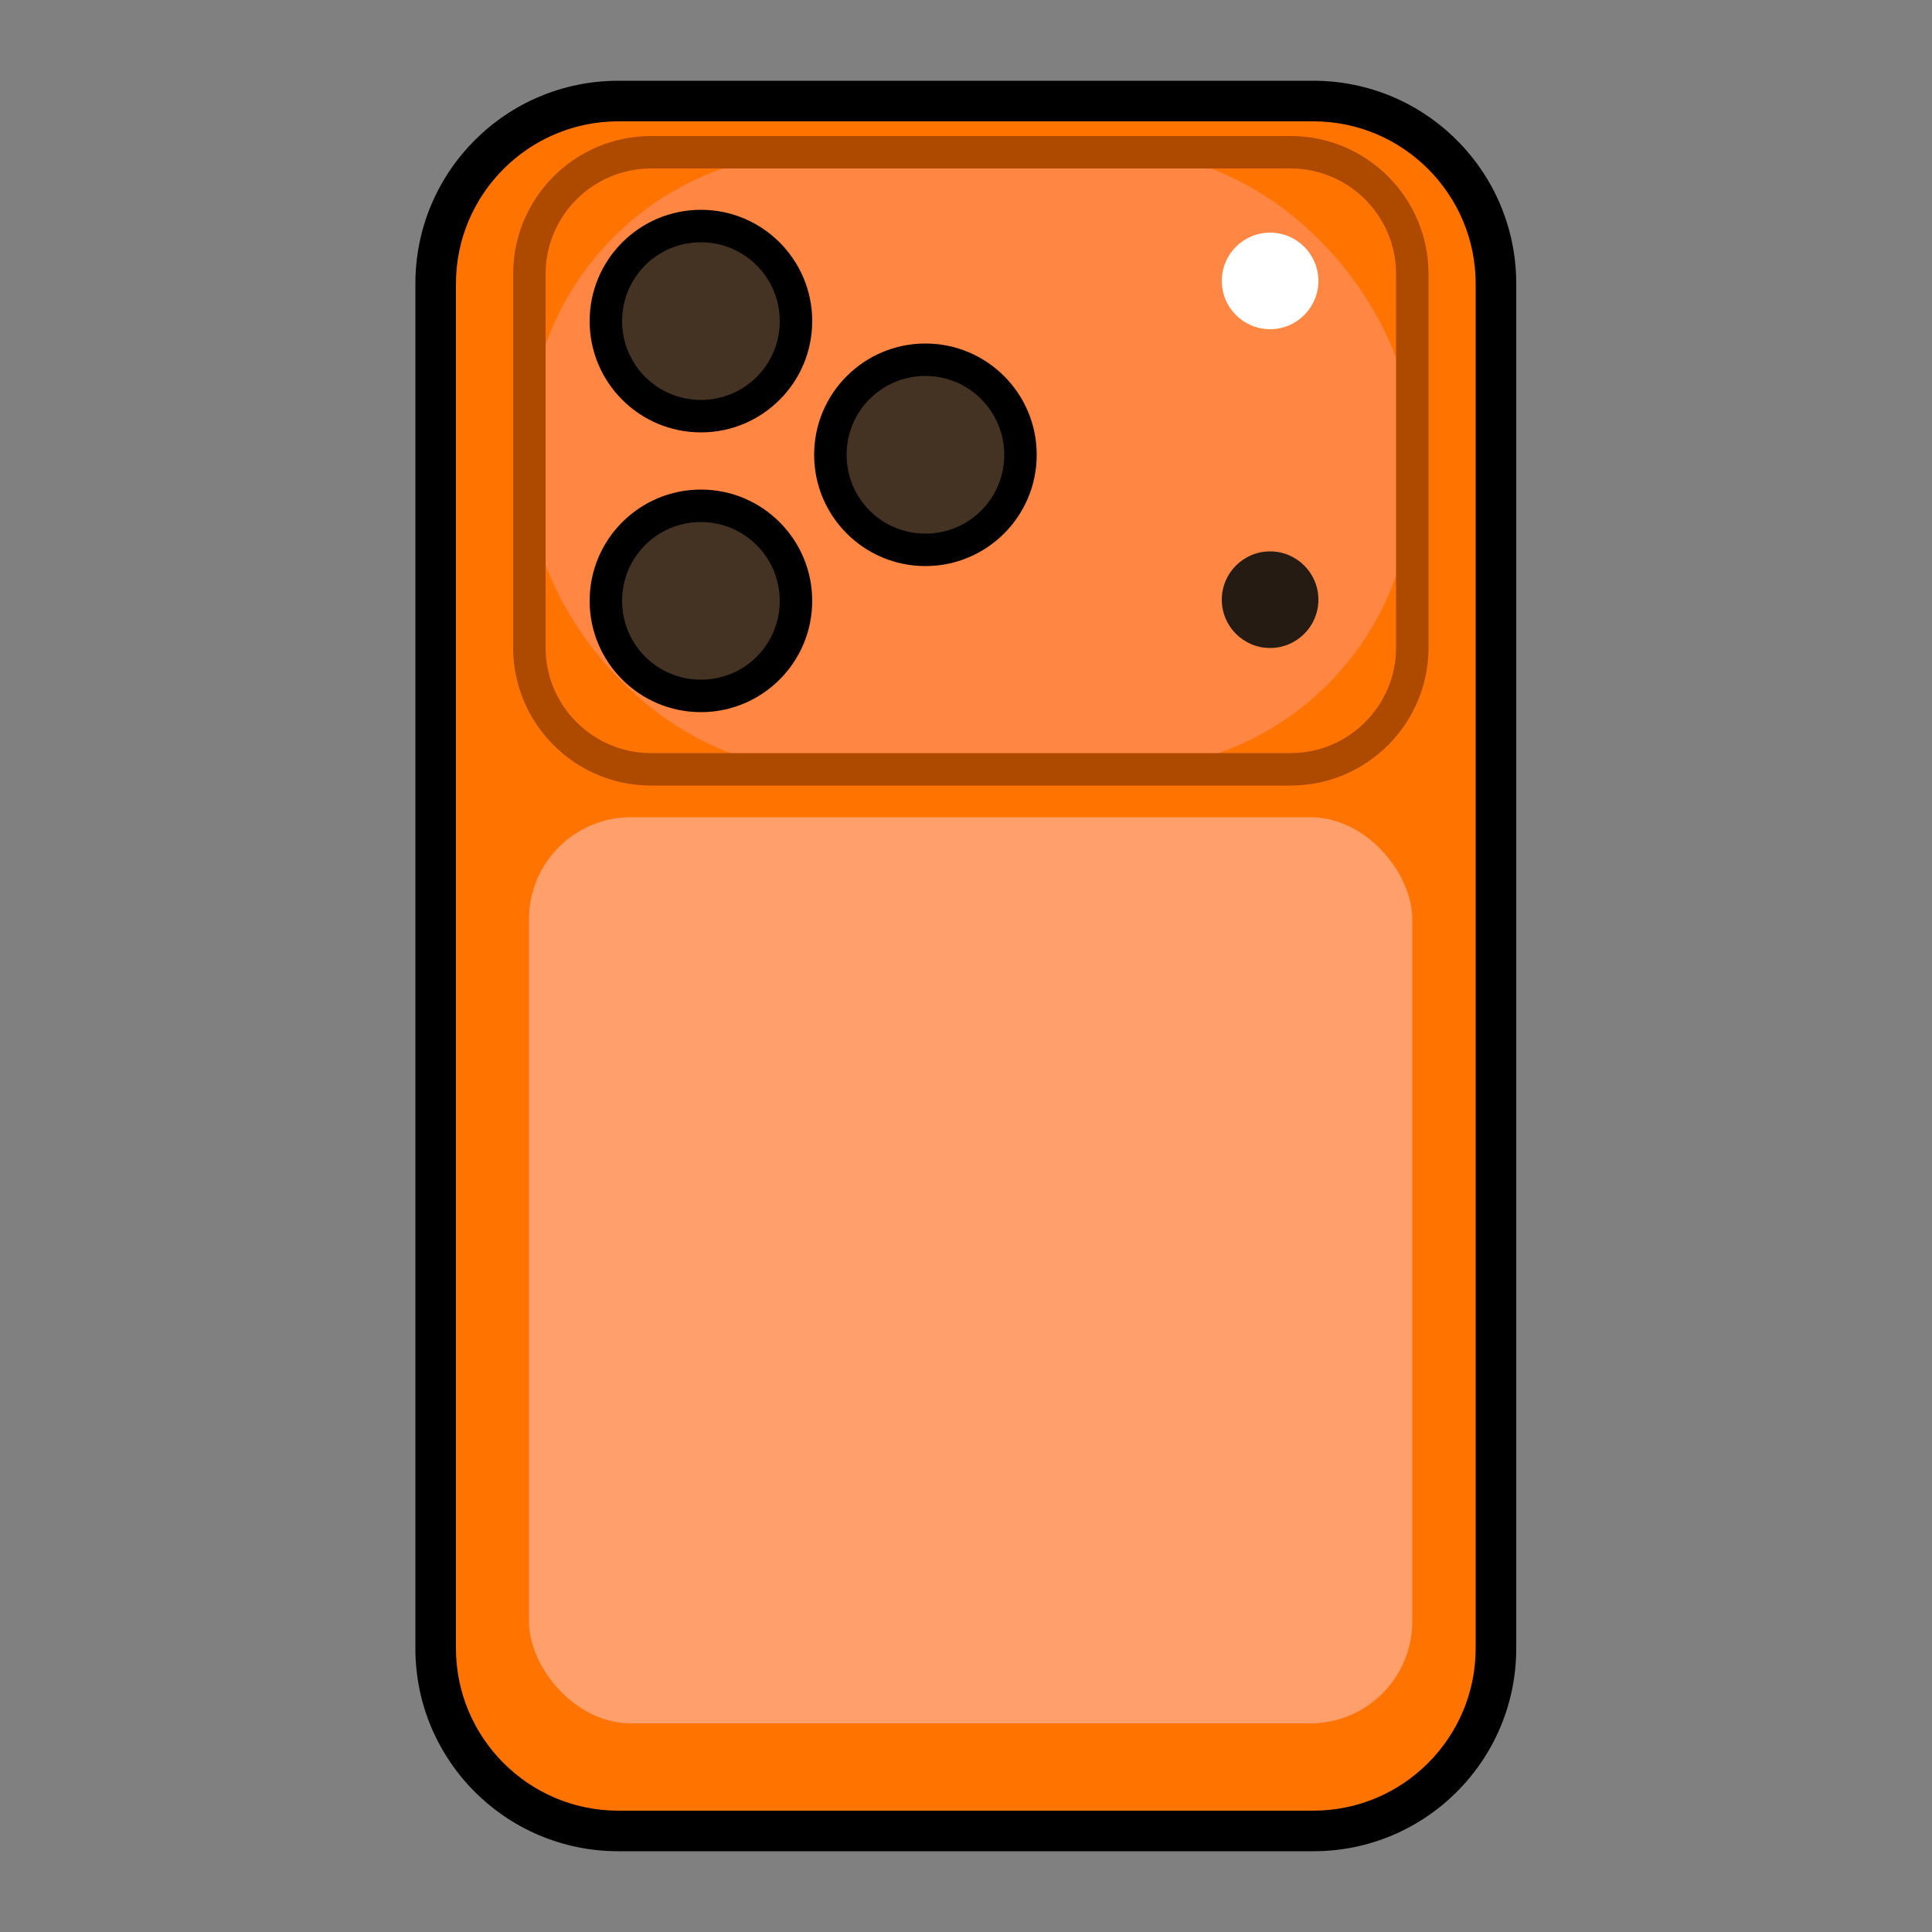
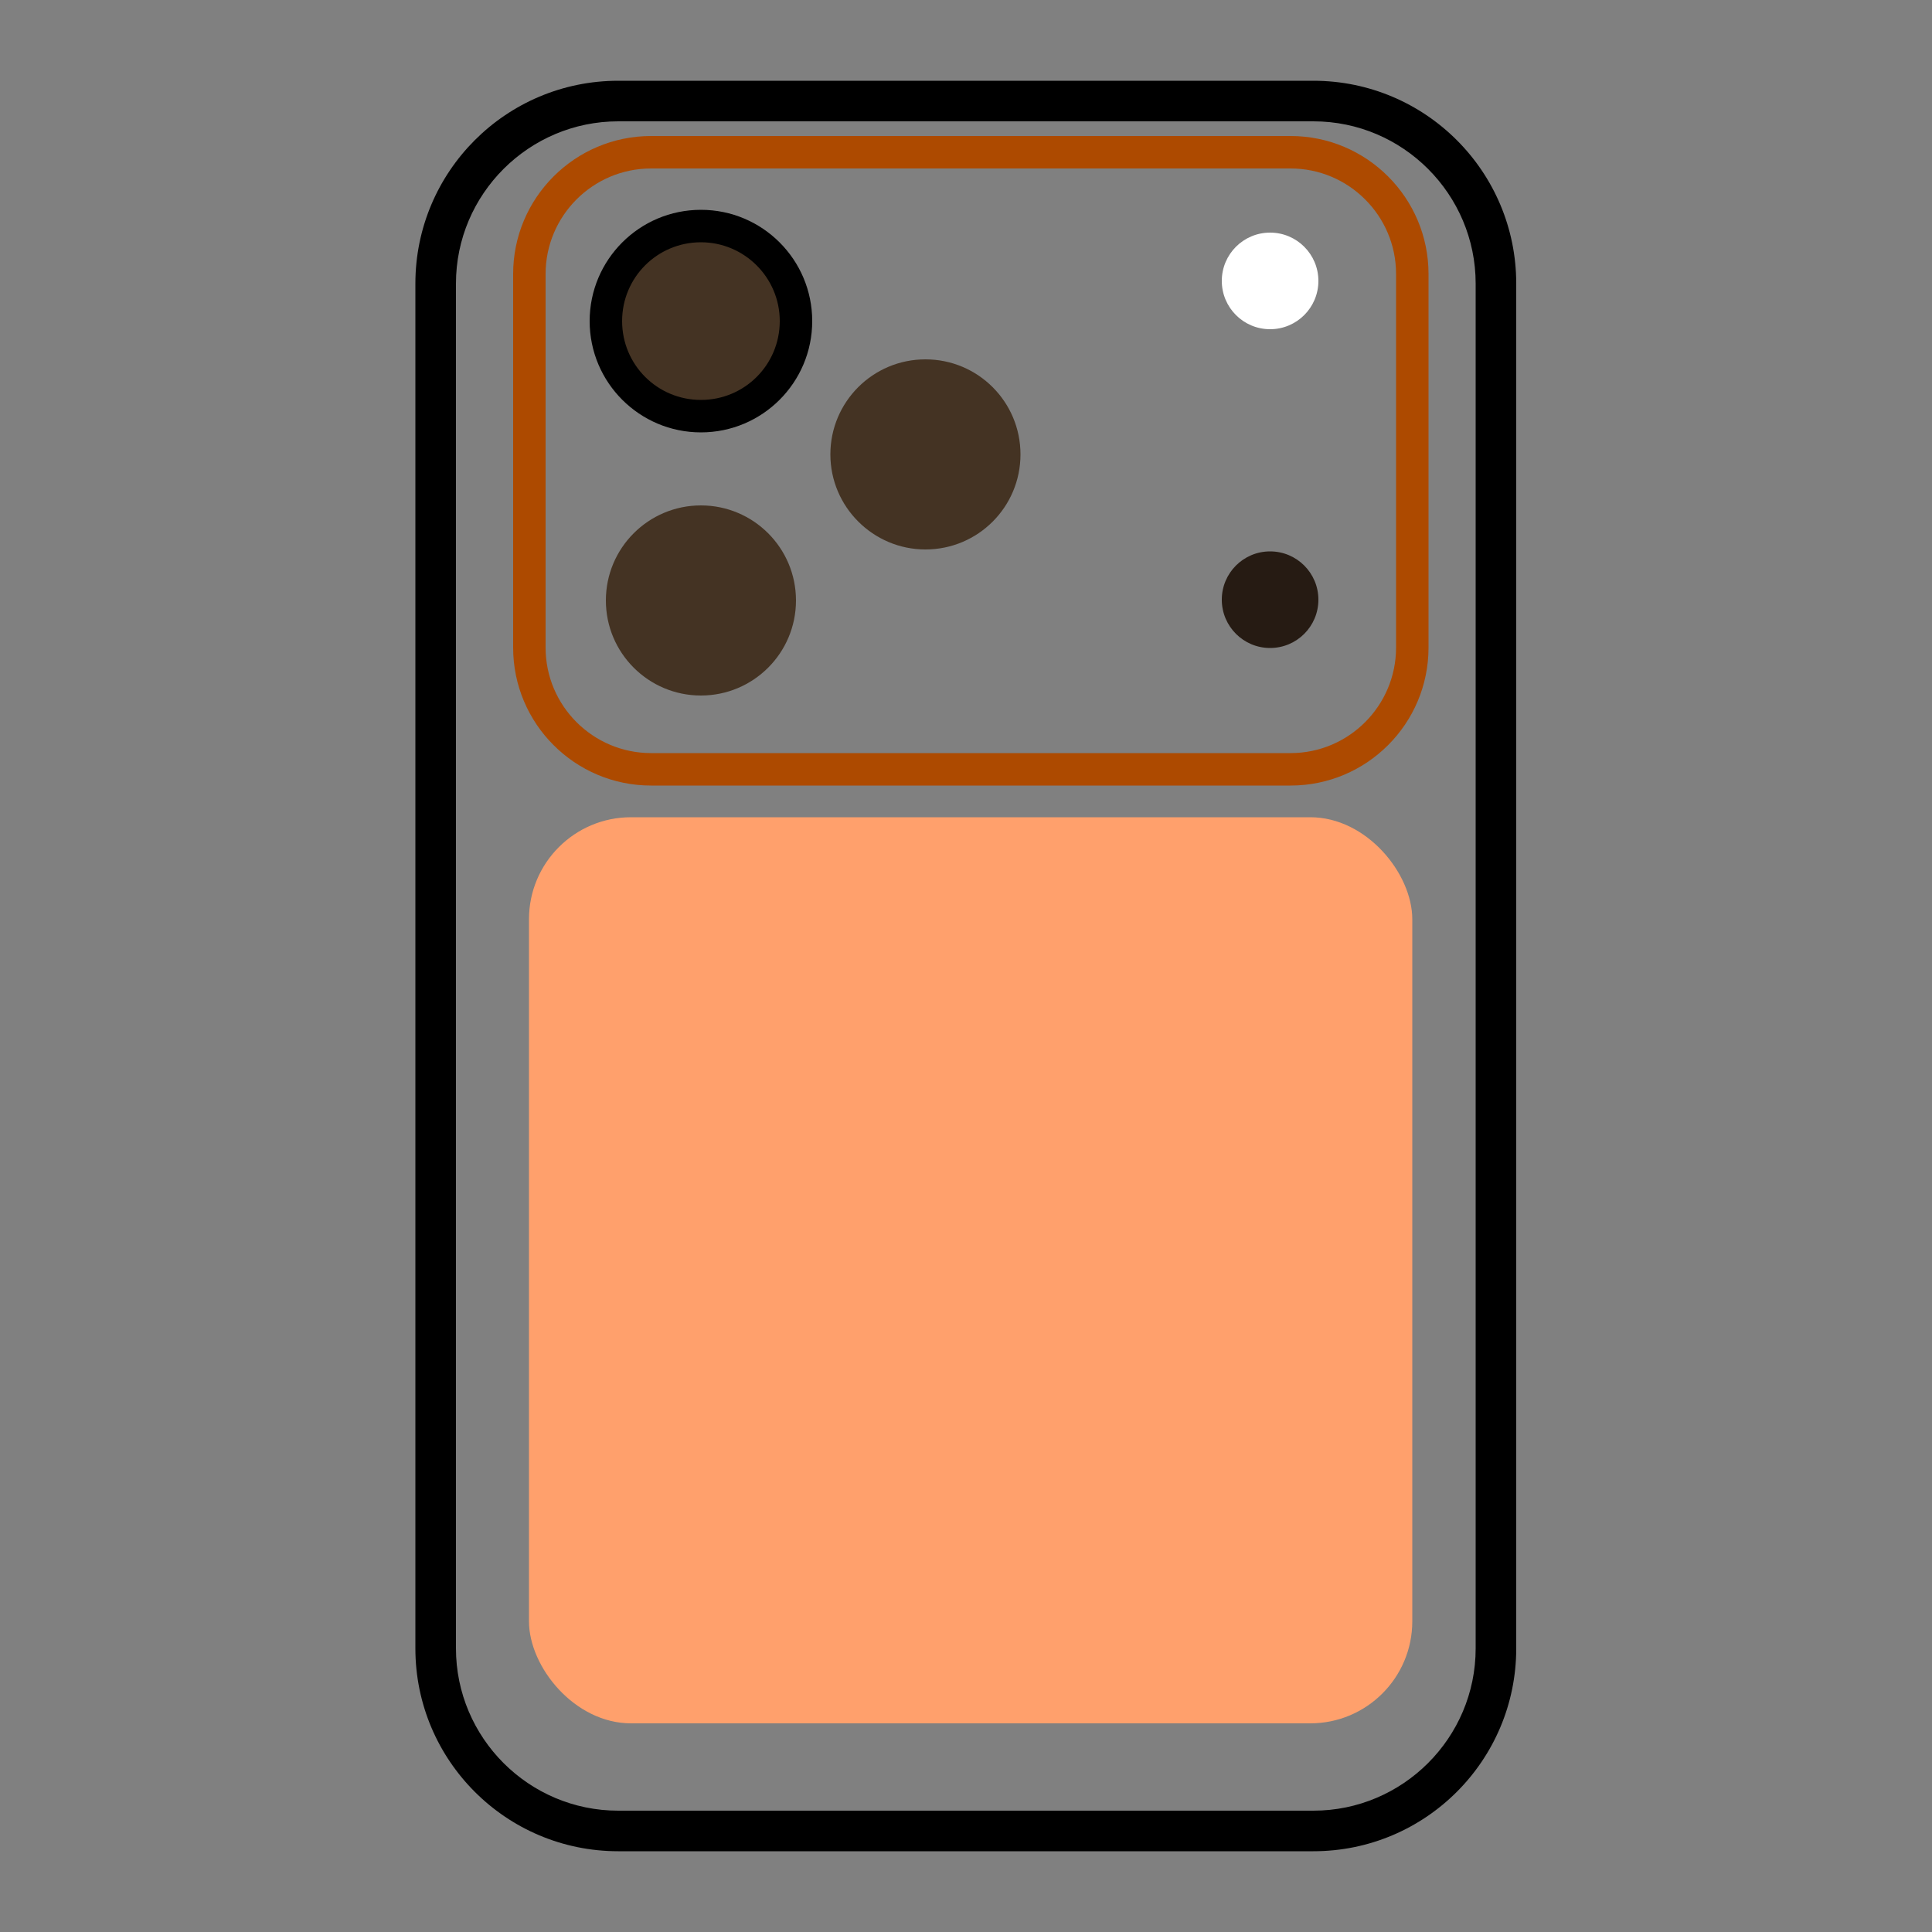
<svg xmlns="http://www.w3.org/2000/svg" id="Layer_1" data-name="Layer 1" viewBox="0 0 50 50">
  <rect x="0" y="0" width="50" height="50" fill="#808080" stroke="none" />
  <defs>
    <style>
      .cls-1 {
        fill: #ff7300;
      }

      .cls-2 {
        fill: #fff;
      }

      .cls-3 {
        fill: #443323;
      }

      .cls-4 {
        fill: #ff8643;
      }

      .cls-5 {
        fill: #ffa06c;
      }

      .cls-6 {
        fill: #261b13;
      }

      .cls-7 {
        fill: #ad4a00;
      }
    </style>
  </defs>
  <g>
-     <rect class="cls-1" x="11.28" y="2.61" width="27.45" height="44.78" rx="4.73" ry="4.73" />
    <path d="M33.99,3.14c2.32,0,4.2,1.89,4.2,4.2v35.32c0,2.32-1.89,4.2-4.2,4.2h-17.99c-2.32,0-4.2-1.89-4.2-4.2V7.34c0-2.32,1.89-4.2,4.2-4.2h17.99M33.99,2.09h-17.99c-2.9,0-5.25,2.35-5.25,5.25v35.32c0,2.9,2.35,5.25,5.25,5.25h17.99c2.9,0,5.25-2.35,5.25-5.25V7.34c0-2.9-2.35-5.25-5.25-5.25h0Z" />
  </g>
  <rect class="cls-5" x="13.69" y="21.15" width="22.86" height="23.45" rx="2.64" ry="2.64" />
  <g>
-     <rect class="cls-4" x="13.69" y="3.94" width="22.86" height="15.97" rx="7.49" ry="7.49" />
    <path class="cls-7" d="M33.4,20.33h-16.55c-1.97,0-3.57-1.6-3.57-3.57V7.09c0-1.97,1.6-3.57,3.57-3.57h16.55c1.97,0,3.57,1.6,3.57,3.57v9.67c0,1.97-1.6,3.57-3.57,3.57ZM16.85,4.36c-1.51,0-2.73,1.23-2.73,2.73v9.67c0,1.51,1.23,2.73,2.73,2.73h16.55c1.51,0,2.73-1.23,2.73-2.73V7.09c0-1.51-1.23-2.73-2.73-2.73h-16.55Z" />
  </g>
  <g>
    <path class="cls-3" d="M18.14,10.76c-1.35,0-2.46-1.1-2.46-2.46s1.1-2.46,2.46-2.46,2.46,1.1,2.46,2.46-1.1,2.46-2.46,2.46Z" />
    <path d="M18.14,6.27c1.12,0,2.04.91,2.04,2.04s-.91,2.04-2.04,2.04-2.04-.91-2.04-2.04.91-2.04,2.04-2.04M18.14,5.43c-1.59,0-2.88,1.29-2.88,2.88s1.29,2.88,2.88,2.88,2.88-1.29,2.88-2.88-1.29-2.88-2.88-2.88h0Z" />
  </g>
  <g>
    <circle class="cls-3" cx="18.14" cy="15.54" r="2.46" />
-     <path d="M18.14,13.51c1.12,0,2.04.91,2.04,2.04s-.91,2.04-2.04,2.04-2.04-.91-2.04-2.04.91-2.04,2.04-2.04M18.14,12.67c-1.59,0-2.88,1.29-2.88,2.88s1.29,2.88,2.88,2.88,2.88-1.29,2.88-2.88-1.29-2.88-2.88-2.88h0Z" />
  </g>
  <g>
    <path class="cls-3" d="M23.95,14.22c-1.35,0-2.46-1.1-2.46-2.46s1.1-2.46,2.46-2.46,2.46,1.1,2.46,2.46-1.1,2.46-2.46,2.46Z" />
-     <path d="M23.95,9.73c1.12,0,2.04.91,2.04,2.04s-.91,2.04-2.04,2.04-2.04-.91-2.04-2.04.91-2.04,2.04-2.04M23.95,8.89c-1.59,0-2.88,1.29-2.88,2.88s1.29,2.88,2.88,2.88,2.88-1.29,2.88-2.88-1.29-2.88-2.88-2.88h0Z" />
  </g>
  <circle class="cls-6" cx="32.87" cy="15.52" r="1.25" />
  <circle class="cls-2" cx="32.87" cy="7.27" r="1.25" />
</svg>